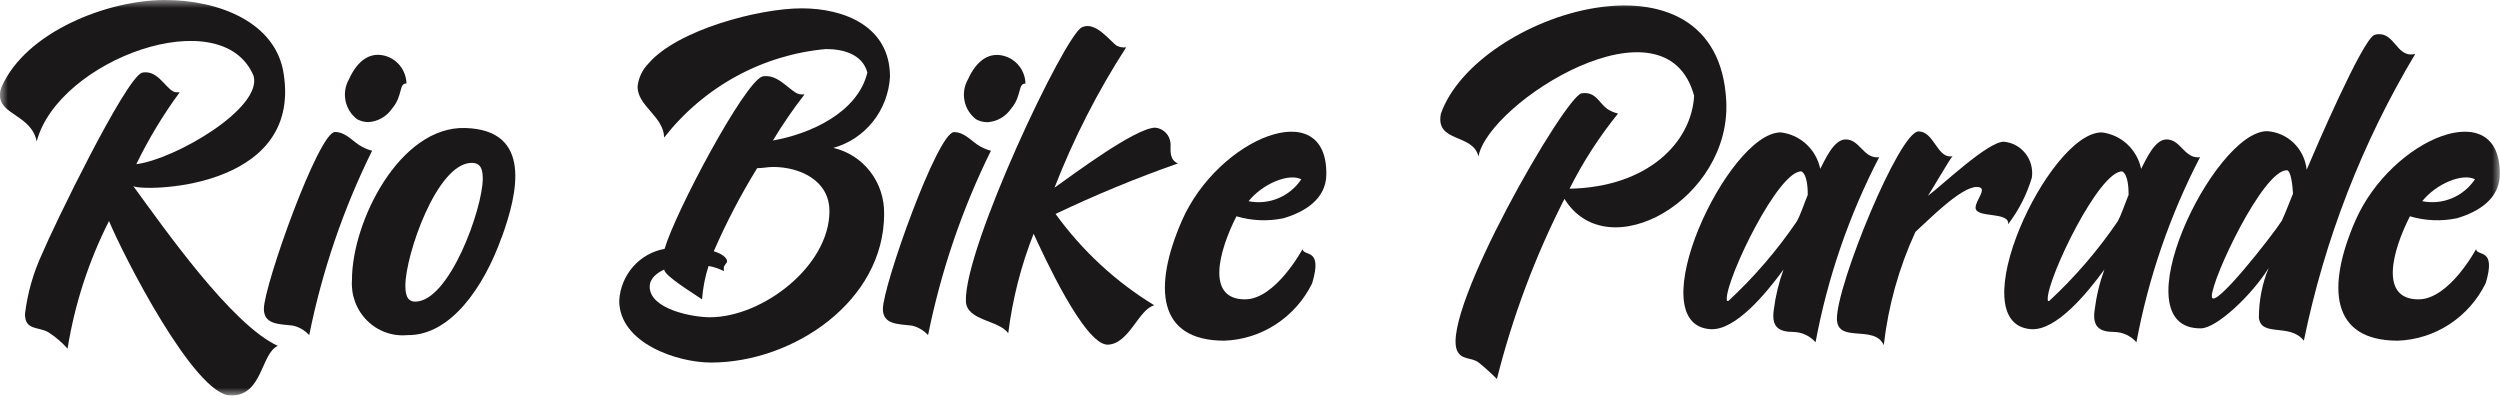
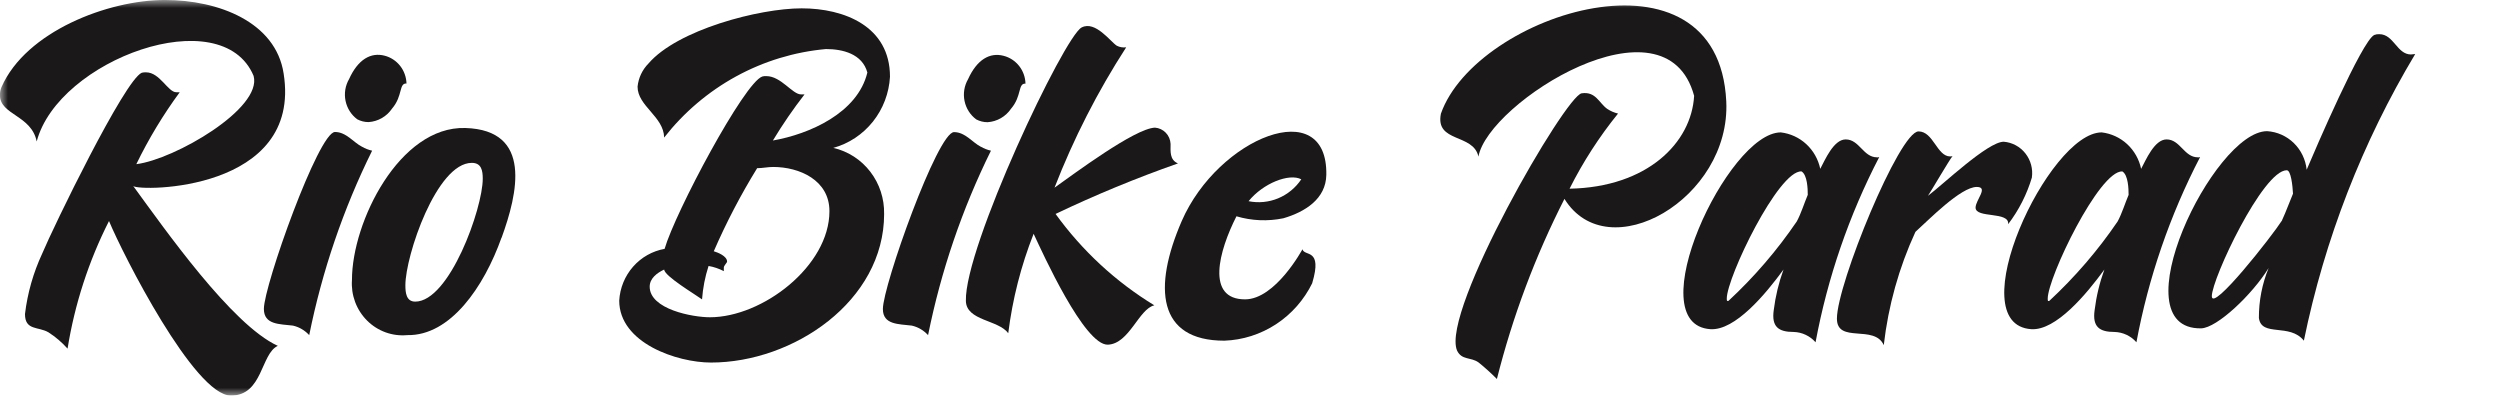
<svg xmlns="http://www.w3.org/2000/svg" fill="none" viewBox="0 0 158 25">
  <g clip-path="url(#b)">
    <mask id="a" x="0" y="0" width="158" height="25" style="mask-type:luminance" maskUnits="userSpaceOnUse">
      <path d="M158 0H0V25H158V0Z" fill="#fff" />
    </mask>
    <g fill="#1A1818" mask="url(#a)">
      <path d="m17.557 21.858c-1.087 0.503-0.939 3.142-2.963 3.142-2.298 0-6.817-8.897-7.705-11.032-1.283 2.532-2.167 5.254-2.619 8.065-0.355-0.398-0.762-0.744-1.209-1.031-0.642-0.375-1.482-0.101-1.482-1.154 0.159-1.324 0.526-2.613 1.087-3.819 0.692-1.659 5.209-10.979 6.296-11.432 0.089-0.022 0.18-0.03 0.272-0.025 0.865 0 1.384 1.257 1.903 1.257h0.222c-1.049 1.427-1.967 2.948-2.743 4.546 2.419-0.302 7.977-3.517 7.412-5.579-2.003-4.797-12.35-1.026-13.709 4.146-0.321-1.657-2.321-1.682-2.321-2.914-0.006-0.181 0.027-0.362 0.099-0.528 1.548-3.517 6.741-5.501 10.322-5.501 3.408 0 7.013 1.406 7.507 4.649 1.184 7.462-9.113 7.462-9.506 7.11 1.975 2.696 6.222 8.771 9.136 10.099z" />
      <path d="m22.876 9.272c0.201 0.116 0.417 0.2 0.642 0.251-1.825 3.691-3.161 7.611-3.976 11.658-0.275-0.303-0.634-0.514-1.03-0.603-0.846-0.101-1.835-0.048-1.835-1.056 0-1.466 3.457-11.18 4.493-11.18 0.717 0 1.161 0.654 1.705 0.93zm2.815-3.995c-0.494-0.025-0.222 0.779-0.912 1.584-0.167 0.247-0.388 0.453-0.645 0.601-0.257 0.148-0.543 0.235-0.838 0.254-0.249 0.002-0.495-0.059-0.717-0.176-0.381-0.282-0.645-0.698-0.741-1.168-0.096-0.469-0.017-0.958 0.222-1.371 0.568-1.257 1.384-1.707 2.248-1.481 0.387 0.1 0.732 0.326 0.981 0.643 0.249 0.317 0.39 0.709 0.401 1.115z" />
      <path d="m31.694 15.024c-1.11 3.115-3.233 6.205-5.95 6.155-0.465 0.044-0.933-0.015-1.373-0.174-0.44-0.159-0.84-0.413-1.173-0.746-0.333-0.333-0.591-0.735-0.756-1.179-0.165-0.444-0.232-0.92-0.198-1.393 0-3.668 3.012-9.722 7.161-9.597 4.272 0.126 3.309 4.146 2.296 6.934m-5.463 4.039c2.172 0 4.272-5.903 4.272-7.764 0-0.503-0.074-1.006-0.692-1.006-2.222 0-4.198 5.866-4.198 7.738 0 0.453 0.049 1.031 0.618 1.031z" />
      <path d="m55.877 13.518c0 5.526-5.753 9.395-10.94 9.395-2.147 0-5.802-1.232-5.802-3.919 0.047-0.793 0.355-1.548 0.876-2.14 0.521-0.593 1.222-0.989 1.992-1.126 0.667-2.304 5.038-10.527 6.177-10.893 0.08-0.022 0.164-0.031 0.247-0.025 0.939 0 1.647 1.156 2.199 1.156h0.22c-0.722 0.931-1.39 1.904-1.999 2.914 2.296-0.402 5.353-1.732 5.971-4.297-0.323-1.181-1.557-1.483-2.619-1.483-1.988 0.179-3.919 0.767-5.677 1.728-1.758 0.962-3.305 2.276-4.548 3.865-0.025-1.33-1.68-1.986-1.68-3.216 0.057-0.555 0.302-1.073 0.692-1.466 1.826-2.126 6.988-3.484 9.679-3.484s5.582 1.131 5.582 4.322c-0.058 1.037-0.435 2.029-1.078 2.836-0.642 0.807-1.518 1.388-2.503 1.661 0.925 0.213 1.75 0.744 2.335 1.504 0.585 0.76 0.894 1.702 0.875 2.667zm-3.457-0.176c0-1.961-1.901-2.79-3.556-2.79-0.346 0-0.667 0.077-1.013 0.077-1.035 1.681-1.951 3.436-2.74 5.25 0.247 0.075 0.84 0.302 0.84 0.654 0 0.075-0.206 0.251-0.206 0.377v0.226c-0.303-0.157-0.628-0.268-0.964-0.327-0.222 0.684-0.36 1.393-0.412 2.112-0.412-0.302-2.37-1.466-2.395-1.885-0.445 0.209-0.914 0.553-0.914 1.081 0 1.431 2.716 1.934 3.803 1.934 3.333 0 7.557-3.241 7.557-6.704" />
      <path d="m61.988 9.272c0.2 0.115 0.416 0.2 0.64 0.251-1.823 3.691-3.159 7.611-3.974 11.658-0.275-0.303-0.634-0.514-1.03-0.603-0.838-0.101-1.826-0.05-1.826-1.048 0-1.466 3.457-11.18 4.495-11.18 0.715 0 1.159 0.654 1.703 0.93m2.815-3.995c-0.492-0.025-0.22 0.779-0.912 1.584-0.168 0.247-0.388 0.452-0.645 0.6-0.257 0.148-0.543 0.235-0.838 0.254-0.249 0.002-0.495-0.059-0.717-0.176-0.381-0.282-0.645-0.698-0.741-1.168s-0.017-0.958 0.222-1.371c0.568-1.257 1.384-1.707 2.246-1.481 0.388 0.099 0.733 0.325 0.983 0.642 0.25 0.317 0.391 0.709 0.401 1.116z" />
      <path d="m72.955 19.296c-0.986 0.226-1.581 2.436-2.938 2.487-1.48 0.05-4.118-5.778-4.692-7.009-0.796 2.017-1.335 4.129-1.604 6.285-0.618-0.853-2.644-0.777-2.677-2.034-0.097-3.396 6.206-16.719 7.316-17.289 0.863-0.452 1.826 0.903 2.222 1.154 0.183 0.093 0.39 0.128 0.593 0.101-1.804 2.791-3.322 5.763-4.53 8.87 1.188-0.838 5.063-3.744 6.348-3.794 0.26 0.019 0.505 0.134 0.687 0.324 0.182 0.19 0.289 0.441 0.301 0.707 0 0.452-0.074 1.003 0.467 1.23-2.632 0.924-5.215 1.99-7.736 3.193 1.684 2.329 3.808 4.293 6.247 5.778" />
      <path d="m82.937 17.888c-0.518 1.06-1.308 1.958-2.287 2.6-0.979 0.641-2.109 1.002-3.272 1.043-4.223 0-4.518-3.352-2.693-7.56 2.298-5.277 9.239-8.065 9.138-2.916-0.025 1.508-1.334 2.338-2.716 2.74-0.983 0.203-2 0.16-2.963-0.126-1.112 2.185-1.95 5.25 0.543 5.25 1.925 0 3.628-3.165 3.628-3.165 0.126 0.478 1.285-0.101 0.618 2.135m-4.023-5.174c0.627 0.127 1.278 0.064 1.87-0.182 0.592-0.246 1.101-0.663 1.462-1.201-0.764-0.402-2.419 0.251-3.332 1.383z" />
      <path d="m109.1 6.406c0.296 6.163-7.485 10.604-10.226 6.163-1.844 3.617-3.277 7.436-4.27 11.384-0.367-0.371-0.755-0.721-1.161-1.048-0.494-0.352-1.062-0.126-1.359-0.754-1.03-2.462 6.865-16.13 7.88-16.254 0.887-0.128 1.085 0.601 1.604 0.978 0.21 0.142 0.445 0.245 0.692 0.302-1.187 1.466-2.215 3.058-3.064 4.749 4.915-0.092 7.707-2.906 7.873-5.87-1.803-6.66-13.017 0.419-13.632 3.842-0.321-1.483-2.743-0.855-2.372-2.713 2.23-6.347 17.54-11.18 18.035-0.779z" />
      <path d="m118.62 9.948c0.051 0.004 0.102-0.005 0.149-0.025-1.908 3.677-3.265 7.623-4.026 11.708-0.175-0.199-0.388-0.359-0.626-0.471-0.237-0.112-0.495-0.173-0.757-0.18-0.964 0-1.409-0.329-1.259-1.383 0.109-0.876 0.316-1.736 0.618-2.564-1.134 1.558-3.062 3.869-4.618 3.771-4.569-0.302 1.089-12.437 4.445-12.437 0.601 0.07 1.165 0.33 1.612 0.743 0.448 0.414 0.756 0.96 0.882 1.561 0.298-0.553 0.842-1.86 1.608-1.86 0.863 0 1.11 1.131 1.974 1.131m-9.387 9.077c1.623-1.505 3.074-3.191 4.324-5.028 0.272-0.503 0.47-1.156 0.692-1.676 0-0.377-0.025-1.257-0.395-1.483-1.46-0.08-4.724 6.704-4.724 8.036 0 0.05 0 0.126 0.025 0.151h0.078z" />
      <path d="m128.42 11.205c-0.319 1.073-0.83 2.078-1.505 2.964 0.097-0.828-2.059-0.352-2.059-1.047 0-0.478 0.842-1.307 0.076-1.307-1.013 0-3.037 2.084-3.877 2.838-1.042 2.261-1.718 4.679-2.001 7.16-0.591-1.332-2.961-0.075-2.961-1.676 0-2.185 3.951-11.832 5.158-11.832 0.941 0 1.163 1.582 2.001 1.582 0.051 0.004 0.102-0.004 0.149-0.025-0.206 0.251-1.382 2.262-1.555 2.514 0.939-0.704 3.778-3.419 4.791-3.419 0.266 0.022 0.525 0.099 0.76 0.226 0.236 0.127 0.443 0.302 0.609 0.514 0.167 0.212 0.289 0.456 0.359 0.718 0.07 0.262 0.087 0.535 0.049 0.804" />
      <path d="m138.9 9.948c0.05 0.004 0.101-0.005 0.148-0.025-1.908 3.677-3.265 7.623-4.026 11.708-0.174-0.199-0.387-0.359-0.625-0.471-0.238-0.112-0.496-0.173-0.758-0.18-0.964 0-1.409-0.329-1.258-1.383 0.108-0.876 0.315-1.736 0.617-2.564-1.134 1.558-3.061 3.869-4.618 3.771-4.569-0.302 1.089-12.437 4.446-12.437 0.6 0.07 1.164 0.33 1.612 0.743 0.447 0.414 0.755 0.96 0.881 1.561 0.299-0.553 0.842-1.86 1.608-1.86 0.863 0 1.11 1.131 1.975 1.131m-9.389 9.077c1.622-1.504 3.073-3.19 4.323-5.026 0.272-0.503 0.47-1.156 0.692-1.676 0-0.377-0.024-1.257-0.395-1.483-1.458-0.075-4.717 6.704-4.717 8.04 0 0.05 0 0.126 0.025 0.151l0.072-0.006z" />
      <path d="m152.37 3.442c0.047 0 0.245-0.027 0.271-0.027-3.345 5.585-5.726 11.713-7.037 18.116-0.892-1.131-2.677-0.209-2.842-1.433-5e-3 -1.087 0.205-2.163 0.618-3.165-1.03 1.676-3.259 3.794-4.27 3.819-5.261 0.075 0.788-12.462 4.171-12.462 0.633 0.039 1.232 0.306 1.69 0.753 0.457 0.447 0.745 1.044 0.81 1.686 0.519-1.232 3.5-8.17 4.272-8.518 0.102-0.041 0.212-0.058 0.321-0.05 0.915 0 1.11 1.282 2.002 1.282m-8.15 10.474c0.247-0.528 0.47-1.156 0.692-1.676-0.027-0.501-0.126-1.481-0.395-1.481-1.508 0-4.736 6.859-4.736 7.96 0 1.048 3.803-3.796 4.445-4.799" />
-       <path d="m157.1 17.888c-0.518 1.06-1.308 1.958-2.287 2.6-0.978 0.641-2.109 1.002-3.272 1.043-4.223 0-4.518-3.352-2.693-7.56 2.298-5.277 9.239-8.065 9.138-2.916-0.025 1.508-1.335 2.338-2.716 2.74-0.983 0.203-2 0.16-2.963-0.126-1.112 2.185-1.95 5.25 0.543 5.25 1.938 0 3.633-3.165 3.633-3.165 0.125 0.478 1.284-0.101 0.617 2.135zm-4.015-5.174c0.628 0.127 1.278 0.064 1.87-0.182 0.592-0.246 1.101-0.663 1.462-1.201-0.764-0.402-2.42 0.251-3.332 1.383z" />
    </g>
  </g>
  <defs>
    <clipPath id="b">
      <rect width="158" height="25" fill="#fff" />
    </clipPath>
  </defs>
</svg>